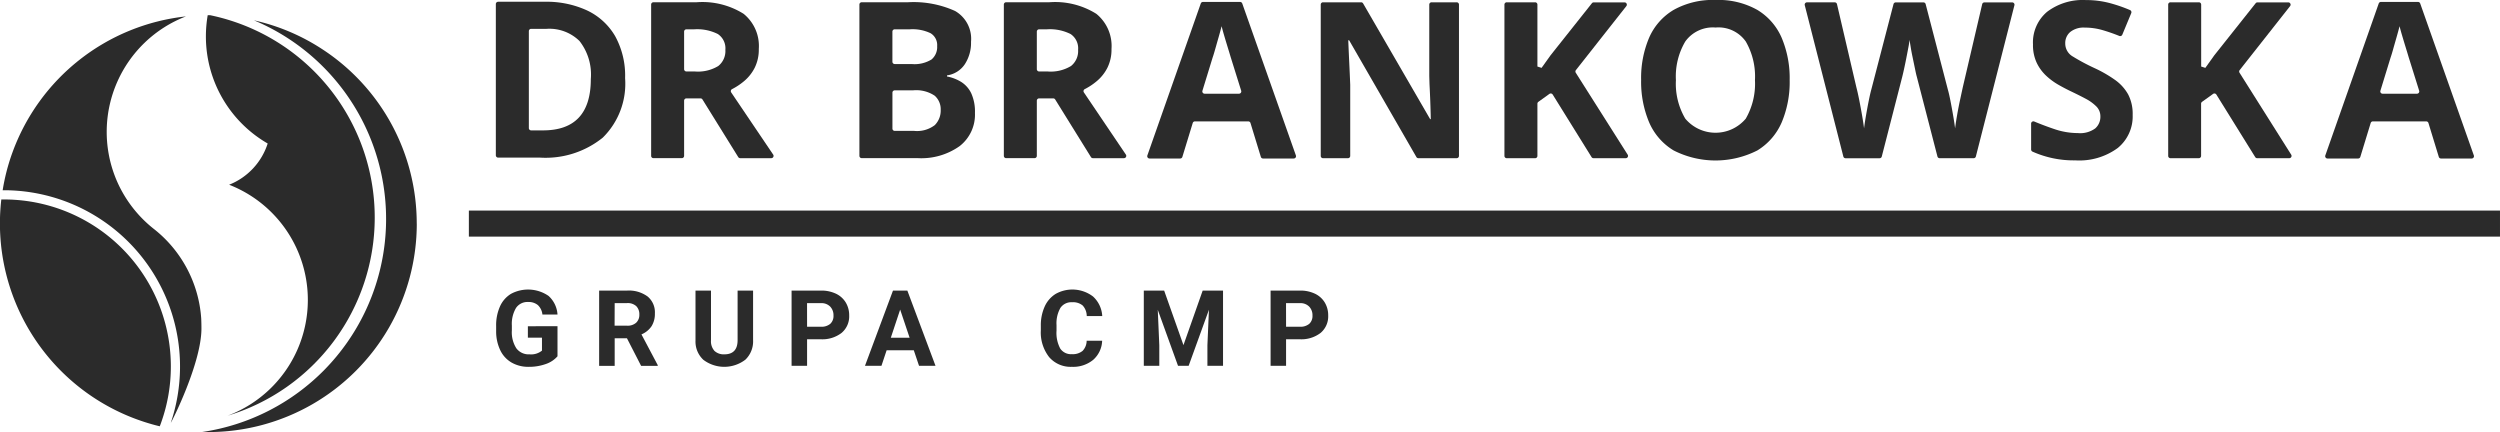
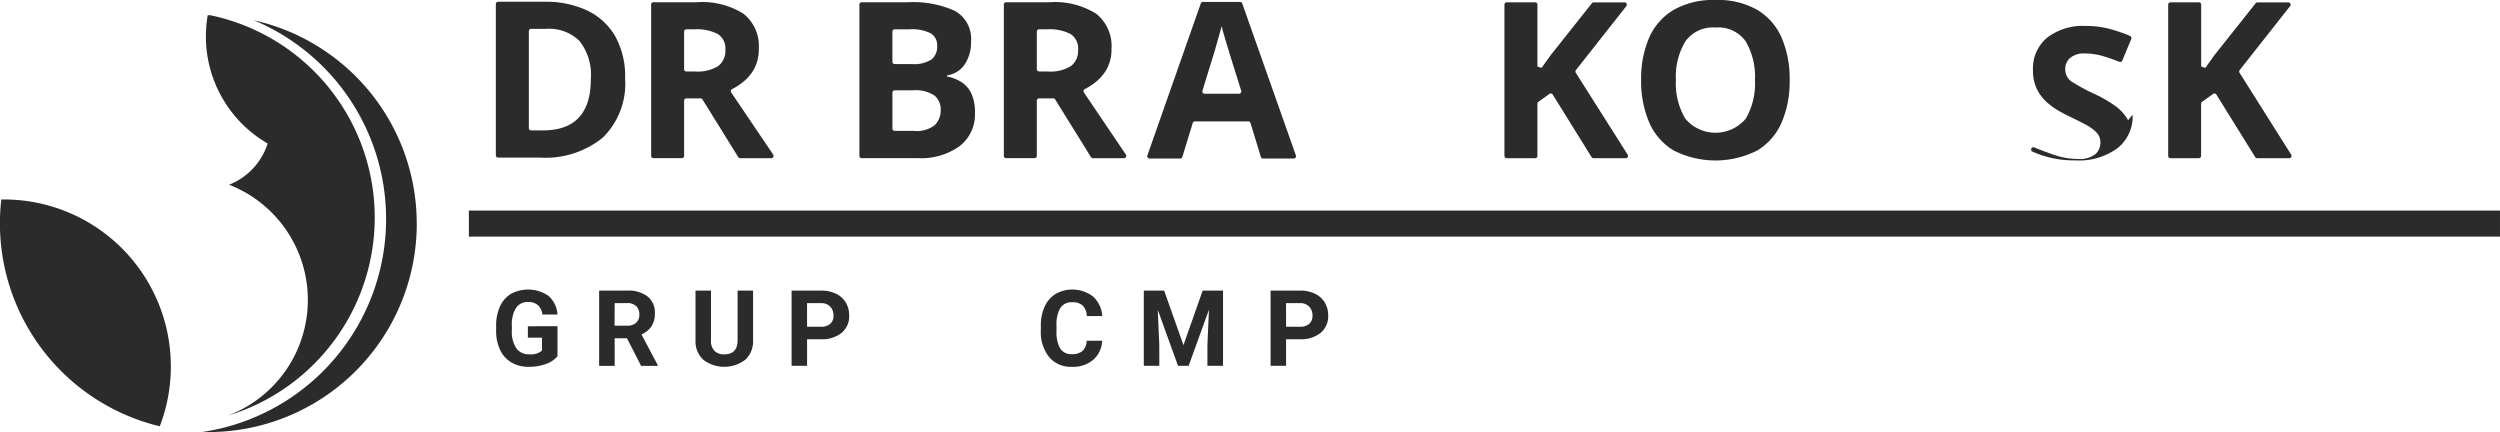
<svg xmlns="http://www.w3.org/2000/svg" width="163.113" height="28.186" viewBox="0 0 163.113 28.186">
  <g id="Kompozycja_11" data-name="Kompozycja 11" transform="translate(166.221 39.601)">
    <g id="Group_5214" data-name="Group 5214" transform="translate(-179.8 -53.01)">
      <g id="Group_5213" data-name="Group 5213" transform="translate(13.578 13.409)">
        <g id="Group_5210" data-name="Group 5210" transform="translate(0 0.993)">
          <g id="Group_5209" data-name="Group 5209">
-             <path id="Path_10710" data-name="Path 10710" d="M39,47.766c0,2.272-1.957,6.129-2,6.156A11.5,11.5,0,0,0,26.108,38.747h-.077a13.264,13.264,0,0,1,.632-2.447,13.607,13.607,0,0,1,11.326-8.895A8.075,8.075,0,0,0,33.374,37.88a7.946,7.946,0,0,0,.489,1.026,8.1,8.1,0,0,0,2,2.341,8.13,8.13,0,0,1,3.123,5.877Q39,47.443,39,47.766Z" transform="translate(-25.856 -27.328)" fill="#2b2b2b" />
            <path id="Path_10711" data-name="Path 10711" d="M36.847,60.9a10.827,10.827,0,0,1-.607,3.59c-.021.064-.043.127-.067.189-.015.043-.033.086-.048.128-.215-.051-.429-.107-.639-.17a13.611,13.611,0,0,1-9.7-14.629c.054,0,.108,0,.162,0A10.89,10.89,0,0,1,36.847,60.9Z" transform="translate(-25.699 -37.987)" fill="#2b2b2b" />
            <path id="Path_10712" data-name="Path 10712" d="M64.685,41.147a13.6,13.6,0,0,1-13.6,13.6c-.129,0-.258,0-.387-.006a14.051,14.051,0,0,0,3.361-26.859,13.48,13.48,0,0,1,4.444,1.875,13.572,13.572,0,0,1,6.179,11.395Z" transform="translate(-37.491 -27.55)" fill="#2b2b2b" />
            <path id="Path_10713" data-name="Path 10713" d="M62.147,40.468a13.5,13.5,0,0,1-9.6,12.92,8.067,8.067,0,0,0,.1-15.07,4.309,4.309,0,0,0,2.516-2.69,8.059,8.059,0,0,1-4.031-6.986,8.174,8.174,0,0,1,.118-1.384h.038c.042,0,.085,0,.126,0A13.479,13.479,0,0,1,62.147,40.468Z" transform="translate(-37.697 -27.258)" fill="#2b2b2b" />
          </g>
        </g>
        <g id="Group_5212" data-name="Group 5212" transform="translate(30.592)">
          <path id="Path_10714" data-name="Path 10714" d="M95.364,30.582a4.937,4.937,0,0,1-1.46,3.882,5.942,5.942,0,0,1-4.1,1.3H87.08a.15.15,0,0,1-.15-.15V25.746a.15.15,0,0,1,.15-.15h3.041a6.3,6.3,0,0,1,2.771.57,4.181,4.181,0,0,1,1.823,1.674A5.34,5.34,0,0,1,95.364,30.582Zm-2.237.057a3.544,3.544,0,0,0-.741-2.485,2.806,2.806,0,0,0-2.152-.791h-1a.15.15,0,0,0-.15.15v6.325a.15.15,0,0,0,.15.15h.776Q93.127,33.986,93.127,30.639Z" transform="translate(-85.17 -25.481)" fill="#2b2b2b" />
          <path id="Path_10715" data-name="Path 10715" d="M109.07,25.657a5.059,5.059,0,0,1,3.07.755,2.7,2.7,0,0,1,.991,2.294,2.657,2.657,0,0,1-.264,1.218,2.765,2.765,0,0,1-.7.883,4.138,4.138,0,0,1-.779.517.149.149,0,0,0-.058.216l2.739,4.056a.15.15,0,0,1-.124.234h-2.028a.151.151,0,0,1-.127-.071L109.456,32a.149.149,0,0,0-.127-.071h-.921a.15.15,0,0,0-.15.15v3.6a.15.15,0,0,1-.15.15h-1.851a.15.15,0,0,1-.15-.15V25.807a.15.15,0,0,1,.15-.15Zm-.156,1.766h-.506a.15.15,0,0,0-.15.15v2.45a.15.15,0,0,0,.15.15h.548a2.551,2.551,0,0,0,1.531-.356,1.247,1.247,0,0,0,.463-1.054,1.121,1.121,0,0,0-.491-1.033A3.011,3.011,0,0,0,108.914,27.423Z" transform="translate(-94.214 -25.51)" fill="#2b2b2b" />
          <path id="Path_10716" data-name="Path 10716" d="M134.994,25.657a6.569,6.569,0,0,1,3.077.57,2.092,2.092,0,0,1,1.04,2.008,2.553,2.553,0,0,1-.406,1.467,1.681,1.681,0,0,1-1.161.727V30.5a2.738,2.738,0,0,1,.926.356,1.79,1.79,0,0,1,.655.741,2.888,2.888,0,0,1,.242,1.282,2.6,2.6,0,0,1-1,2.165,4.32,4.32,0,0,1-2.735.784h-3.654a.15.15,0,0,1-.15-.15V25.807a.149.149,0,0,1,.15-.15Zm.243,4.031a2.109,2.109,0,0,0,1.3-.3,1.061,1.061,0,0,0,.364-.869.9.9,0,0,0-.427-.84,2.722,2.722,0,0,0-1.353-.257h-.99a.15.15,0,0,0-.15.15v1.966a.15.15,0,0,0,.15.15Zm-1.254,1.859V33.9a.149.149,0,0,0,.15.15h1.261a1.914,1.914,0,0,0,1.353-.377,1.342,1.342,0,0,0,.385-1,1.173,1.173,0,0,0-.392-.919,2.168,2.168,0,0,0-1.418-.349h-1.189A.149.149,0,0,0,133.983,31.548Z" transform="translate(-106.347 -25.51)" fill="#2b2b2b" />
          <path id="Path_10717" data-name="Path 10717" d="M152.625,25.657a5.061,5.061,0,0,1,3.07.755,2.7,2.7,0,0,1,.99,2.294,2.657,2.657,0,0,1-.264,1.218,2.765,2.765,0,0,1-.7.883,4.138,4.138,0,0,1-.779.517.148.148,0,0,0-.058.216l2.739,4.056a.15.15,0,0,1-.124.234h-2.028a.149.149,0,0,1-.127-.071L153.011,32a.149.149,0,0,0-.127-.071h-.921a.15.15,0,0,0-.15.15v3.6a.15.15,0,0,1-.15.15h-1.852a.15.15,0,0,1-.15-.15V25.807a.15.15,0,0,1,.15-.15Zm-.156,1.766h-.506a.15.15,0,0,0-.15.15v2.45a.15.15,0,0,0,.15.15h.549a2.551,2.551,0,0,0,1.531-.356,1.247,1.247,0,0,0,.463-1.054,1.121,1.121,0,0,0-.491-1.033A3.01,3.01,0,0,0,152.469,27.423Z" transform="translate(-114.756 -25.51)" fill="#2b2b2b" />
          <path id="Path_10718" data-name="Path 10718" d="M174.778,35.73l-.676-2.21a.149.149,0,0,0-.143-.106h-3.482a.149.149,0,0,0-.143.106l-.676,2.21a.15.15,0,0,1-.143.106h-2a.15.15,0,0,1-.141-.2l3.485-9.915a.15.15,0,0,1,.141-.1h2.424a.15.15,0,0,1,.141.1l3.5,9.915a.15.15,0,0,1-.141.2h-2A.15.15,0,0,1,174.778,35.73Zm-1.962-6.49q-.071-.242-.185-.612t-.228-.755q-.113-.384-.185-.669c-.048.19-.111.425-.192.705s-.156.546-.228.8-.126.43-.164.534l-.667,2.172a.149.149,0,0,0,.143.193h2.243a.15.15,0,0,0,.143-.194Z" transform="translate(-123.105 -25.494)" fill="#2b2b2b" />
-           <path id="Path_10719" data-name="Path 10719" d="M197.665,35.834h-2.5a.149.149,0,0,1-.129-.075l-4.388-7.617h-.057q.029.726.064,1.453t.064,1.453v4.637a.15.15,0,0,1-.15.15h-1.624a.149.149,0,0,1-.15-.15V25.813a.149.149,0,0,1,.15-.15h2.485a.149.149,0,0,1,.129.074l4.373,7.547h.043q-.023-1.148-.083-2.261l-.016-.549V25.813a.149.149,0,0,1,.15-.15h1.638a.149.149,0,0,1,.15.15v9.872A.15.15,0,0,1,197.665,35.834Z" transform="translate(-133.214 -25.513)" fill="#2b2b2b" />
          <path id="Path_10720" data-name="Path 10720" d="M219.394,35.834h-2.1a.148.148,0,0,1-.127-.071l-2.536-4.081a.15.15,0,0,0-.215-.042l-.72.517a.15.15,0,0,0-.062.122v3.406a.149.149,0,0,1-.15.15h-1.852a.15.15,0,0,1-.15-.15V25.813a.149.149,0,0,1,.15-.15h1.852a.149.149,0,0,1,.15.15v4.041l.272.087.583-.816,2.7-3.4a.148.148,0,0,1,.117-.057h2.013a.15.15,0,0,1,.118.242l-3.291,4.176a.15.15,0,0,0-.01.173L219.52,35.6A.149.149,0,0,1,219.394,35.834Z" transform="translate(-143.916 -25.513)" fill="#2b2b2b" />
          <path id="Path_10721" data-name="Path 10721" d="M238.051,30.607a6.765,6.765,0,0,1-.52,2.756,3.985,3.985,0,0,1-1.588,1.831,6.022,6.022,0,0,1-5.463,0,3.967,3.967,0,0,1-1.6-1.838,6.817,6.817,0,0,1-.52-2.764,6.715,6.715,0,0,1,.52-2.749,3.938,3.938,0,0,1,1.6-1.817,5.244,5.244,0,0,1,2.742-.648,5.176,5.176,0,0,1,2.721.648,3.943,3.943,0,0,1,1.588,1.823A6.766,6.766,0,0,1,238.051,30.607Zm-7.422,0a4.485,4.485,0,0,0,.612,2.514,2.578,2.578,0,0,0,3.946,0,4.569,4.569,0,0,0,.6-2.514,4.564,4.564,0,0,0-.6-2.521,2.175,2.175,0,0,0-1.966-.911,2.212,2.212,0,0,0-1.98.911A4.48,4.48,0,0,0,230.629,30.607Z" transform="translate(-151.875 -25.379)" fill="#2b2b2b" />
-           <path id="Path_10722" data-name="Path 10722" d="M262.239,25.85l-2.517,9.872a.149.149,0,0,1-.145.113H257.36a.149.149,0,0,1-.145-.112l-1.353-5.23c-.029-.1-.064-.261-.107-.47s-.09-.437-.142-.684-.1-.482-.135-.705-.067-.4-.086-.52a5,5,0,0,1-.079.52q-.063.335-.135.7t-.142.684q-.071.321-.114.491l-1.339,5.216a.149.149,0,0,1-.145.113H251.22a.15.15,0,0,1-.145-.113l-2.517-9.872a.15.15,0,0,1,.145-.187h1.811a.15.15,0,0,1,.146.115l1.269,5.441q.086.327.185.826t.185,1q.086.5.128.84.043-.356.128-.847t.178-.954q.093-.463.164-.72l1.452-5.586a.15.15,0,0,1,.145-.112H256.3a.149.149,0,0,1,.145.112l1.452,5.586q.071.243.164.712t.178.969q.086.5.128.84.043-.356.128-.847t.192-.99q.107-.5.178-.826l1.27-5.441a.149.149,0,0,1,.146-.115h1.811A.15.15,0,0,1,262.239,25.85Z" transform="translate(-161.397 -25.513)" fill="#2b2b2b" />
-           <path id="Path_10723" data-name="Path 10723" d="M283.139,32.886a2.653,2.653,0,0,1-.976,2.158,4.243,4.243,0,0,1-2.771.805,6.571,6.571,0,0,1-2.79-.571.153.153,0,0,1-.088-.138V33.452a.148.148,0,0,1,.206-.137q.63.263,1.3.49a4.775,4.775,0,0,0,1.546.264,1.664,1.664,0,0,0,1.132-.306,1.007,1.007,0,0,0,.335-.777.907.907,0,0,0-.264-.655,2.866,2.866,0,0,0-.7-.506q-.442-.235-1.012-.506-.356-.171-.769-.406a4.29,4.29,0,0,1-.79-.584,2.818,2.818,0,0,1-.62-.847,2.713,2.713,0,0,1-.242-1.2,2.607,2.607,0,0,1,.926-2.13,3.853,3.853,0,0,1,2.522-.762,6.057,6.057,0,0,1,1.517.185,9.783,9.783,0,0,1,1.364.467.153.153,0,0,1,.082.2l-.584,1.407a.151.151,0,0,1-.2.08,11.5,11.5,0,0,0-1.114-.386,4.175,4.175,0,0,0-1.14-.157,1.392,1.392,0,0,0-.94.285.937.937,0,0,0-.328.741.97.97,0,0,0,.484.855,13.451,13.451,0,0,0,1.439.769,8.355,8.355,0,0,1,1.332.769,2.889,2.889,0,0,1,.848.94A2.742,2.742,0,0,1,283.139,32.886Z" transform="translate(-174.584 -25.386)" fill="#2b2b2b" />
+           <path id="Path_10723" data-name="Path 10723" d="M283.139,32.886a2.653,2.653,0,0,1-.976,2.158,4.243,4.243,0,0,1-2.771.805,6.571,6.571,0,0,1-2.79-.571.153.153,0,0,1-.088-.138a.148.148,0,0,1,.206-.137q.63.263,1.3.49a4.775,4.775,0,0,0,1.546.264,1.664,1.664,0,0,0,1.132-.306,1.007,1.007,0,0,0,.335-.777.907.907,0,0,0-.264-.655,2.866,2.866,0,0,0-.7-.506q-.442-.235-1.012-.506-.356-.171-.769-.406a4.29,4.29,0,0,1-.79-.584,2.818,2.818,0,0,1-.62-.847,2.713,2.713,0,0,1-.242-1.2,2.607,2.607,0,0,1,.926-2.13,3.853,3.853,0,0,1,2.522-.762,6.057,6.057,0,0,1,1.517.185,9.783,9.783,0,0,1,1.364.467.153.153,0,0,1,.082.2l-.584,1.407a.151.151,0,0,1-.2.08,11.5,11.5,0,0,0-1.114-.386,4.175,4.175,0,0,0-1.14-.157,1.392,1.392,0,0,0-.94.285.937.937,0,0,0-.328.741.97.97,0,0,0,.484.855,13.451,13.451,0,0,0,1.439.769,8.355,8.355,0,0,1,1.332.769,2.889,2.889,0,0,1,.848.94A2.742,2.742,0,0,1,283.139,32.886Z" transform="translate(-174.584 -25.386)" fill="#2b2b2b" />
          <path id="Path_10724" data-name="Path 10724" d="M301.345,35.834h-2.1a.149.149,0,0,1-.127-.071l-2.535-4.081a.15.15,0,0,0-.214-.042l-.72.517a.15.15,0,0,0-.062.122v3.406a.15.15,0,0,1-.15.15H293.59a.15.15,0,0,1-.15-.15V25.813a.149.149,0,0,1,.15-.15h1.852a.149.149,0,0,1,.15.15v4.041l.272.087.583-.816,2.7-3.4a.15.15,0,0,1,.117-.057h2.013a.15.15,0,0,1,.118.242l-3.291,4.176a.15.15,0,0,0-.009.173l3.375,5.351A.15.15,0,0,1,301.345,35.834Z" transform="translate(-182.567 -25.513)" fill="#2b2b2b" />
-           <path id="Path_10725" data-name="Path 10725" d="M320.238,35.73l-.676-2.21a.149.149,0,0,0-.143-.106h-3.482a.149.149,0,0,0-.143.106l-.676,2.21a.15.15,0,0,1-.143.106h-2a.15.15,0,0,1-.141-.2l3.485-9.915a.15.15,0,0,1,.141-.1h2.424a.15.15,0,0,1,.141.1l3.5,9.915a.15.15,0,0,1-.142.2h-2A.15.15,0,0,1,320.238,35.73Zm-1.962-6.49q-.071-.242-.185-.612t-.228-.755c-.077-.256-.138-.479-.185-.669-.048.19-.112.425-.192.705s-.157.546-.228.8-.126.43-.163.534l-.667,2.172a.149.149,0,0,0,.143.193h2.243a.15.15,0,0,0,.143-.194Z" transform="translate(-191.709 -25.494)" fill="#2b2b2b" />
          <g id="Group_5211" data-name="Group 5211" transform="translate(1.779 18.891)">
            <path id="Path_10726" data-name="Path 10726" d="M90.97,65.487a1.759,1.759,0,0,1-.771.507,3.241,3.241,0,0,1-1.106.181,2.188,2.188,0,0,1-1.117-.278,1.848,1.848,0,0,1-.741-.807,2.842,2.842,0,0,1-.268-1.244v-.334a3.011,3.011,0,0,1,.248-1.272,1.831,1.831,0,0,1,.714-.823,2.352,2.352,0,0,1,2.458.132,1.777,1.777,0,0,1,.583,1.212h-.984a.979.979,0,0,0-.3-.617.954.954,0,0,0-.635-.2.9.9,0,0,0-.786.387,2.039,2.039,0,0,0-.273,1.153V63.8a1.943,1.943,0,0,0,.293,1.166,1,1,0,0,0,.86.394,1.121,1.121,0,0,0,.812-.243v-.846h-.92v-.745H90.97Z" transform="translate(-86.966 -61.132)" fill="#2b2b2b" />
            <path id="Path_10727" data-name="Path 10727" d="M101.5,64.37H100.7v1.8H99.686V61.26h1.823a2.062,2.062,0,0,1,1.342.388,1.335,1.335,0,0,1,.472,1.1,1.513,1.513,0,0,1-.217.837,1.491,1.491,0,0,1-.659.534l1.062,2.005v.047h-1.085Zm-.806-.819h.816a.836.836,0,0,0,.59-.193.693.693,0,0,0,.209-.535.742.742,0,0,0-.2-.546.821.821,0,0,0-.606-.2H100.7Z" transform="translate(-92.965 -61.192)" fill="#2b2b2b" />
            <path id="Path_10728" data-name="Path 10728" d="M115.339,61.26v3.232a1.654,1.654,0,0,1-.5,1.274,2.264,2.264,0,0,1-2.741.013,1.621,1.621,0,0,1-.516-1.25V61.26h1.011V64.5a.936.936,0,0,0,.231.7.887.887,0,0,0,.639.22q.853,0,.866-.9V61.26Z" transform="translate(-98.574 -61.192)" fill="#2b2b2b" />
            <path id="Path_10729" data-name="Path 10729" d="M124.462,64.438v1.729h-1.011V61.26h1.914a2.21,2.21,0,0,1,.973.2,1.49,1.49,0,0,1,.645.574,1.6,1.6,0,0,1,.226.848,1.409,1.409,0,0,1-.494,1.138,2.057,2.057,0,0,1-1.367.416Zm0-.819h.9a.886.886,0,0,0,.612-.189.686.686,0,0,0,.211-.539.81.81,0,0,0-.212-.583.793.793,0,0,0-.586-.229h-.927Z" transform="translate(-104.174 -61.192)" fill="#2b2b2b" />
-             <path id="Path_10730" data-name="Path 10730" d="M135.7,65.156h-1.773l-.337,1.011h-1.075l1.827-4.907h.937l1.837,4.907h-1.075Zm-1.5-.819h1.227l-.617-1.837Z" transform="translate(-108.449 -61.192)" fill="#2b2b2b" />
            <path id="Path_10731" data-name="Path 10731" d="M158.23,64.472a1.735,1.735,0,0,1-.585,1.247,2.05,2.05,0,0,1-1.39.455,1.846,1.846,0,0,1-1.485-.636,2.606,2.606,0,0,1-.541-1.744v-.3a2.95,2.95,0,0,1,.249-1.247,1.872,1.872,0,0,1,.713-.827,2.227,2.227,0,0,1,2.445.167,1.864,1.864,0,0,1,.6,1.277h-1.011a1.026,1.026,0,0,0-.265-.69.978.978,0,0,0-.692-.213.858.858,0,0,0-.757.362,2.026,2.026,0,0,0-.258,1.124v.371a2.171,2.171,0,0,0,.241,1.162.842.842,0,0,0,.76.368,1,1,0,0,0,.7-.214.964.964,0,0,0,.265-.663Z" transform="translate(-118.69 -61.132)" fill="#2b2b2b" />
            <path id="Path_10732" data-name="Path 10732" d="M168.277,61.26l1.26,3.559,1.254-3.559h1.328v4.907H171.1V64.825l.1-2.315-1.324,3.657h-.694l-1.321-3.653.1,2.312v1.342h-1.011V61.26Z" transform="translate(-124.692 -61.192)" fill="#2b2b2b" />
            <path id="Path_10733" data-name="Path 10733" d="M183.61,64.438v1.729H182.6V61.26h1.914a2.206,2.206,0,0,1,.972.2,1.488,1.488,0,0,1,.646.574,1.6,1.6,0,0,1,.226.848,1.409,1.409,0,0,1-.493,1.138,2.058,2.058,0,0,1-1.367.416Zm0-.819h.9a.887.887,0,0,0,.612-.189.687.687,0,0,0,.211-.539.808.808,0,0,0-.213-.583.793.793,0,0,0-.586-.229h-.927Z" transform="translate(-132.07 -61.192)" fill="#2b2b2b" />
          </g>
          <rect id="Rectangle_1982" data-name="Rectangle 1982" width="132.521" height="1.699" transform="translate(0 13.739)" fill="#2b2b2b" />
        </g>
      </g>
    </g>
  </g>
</svg>